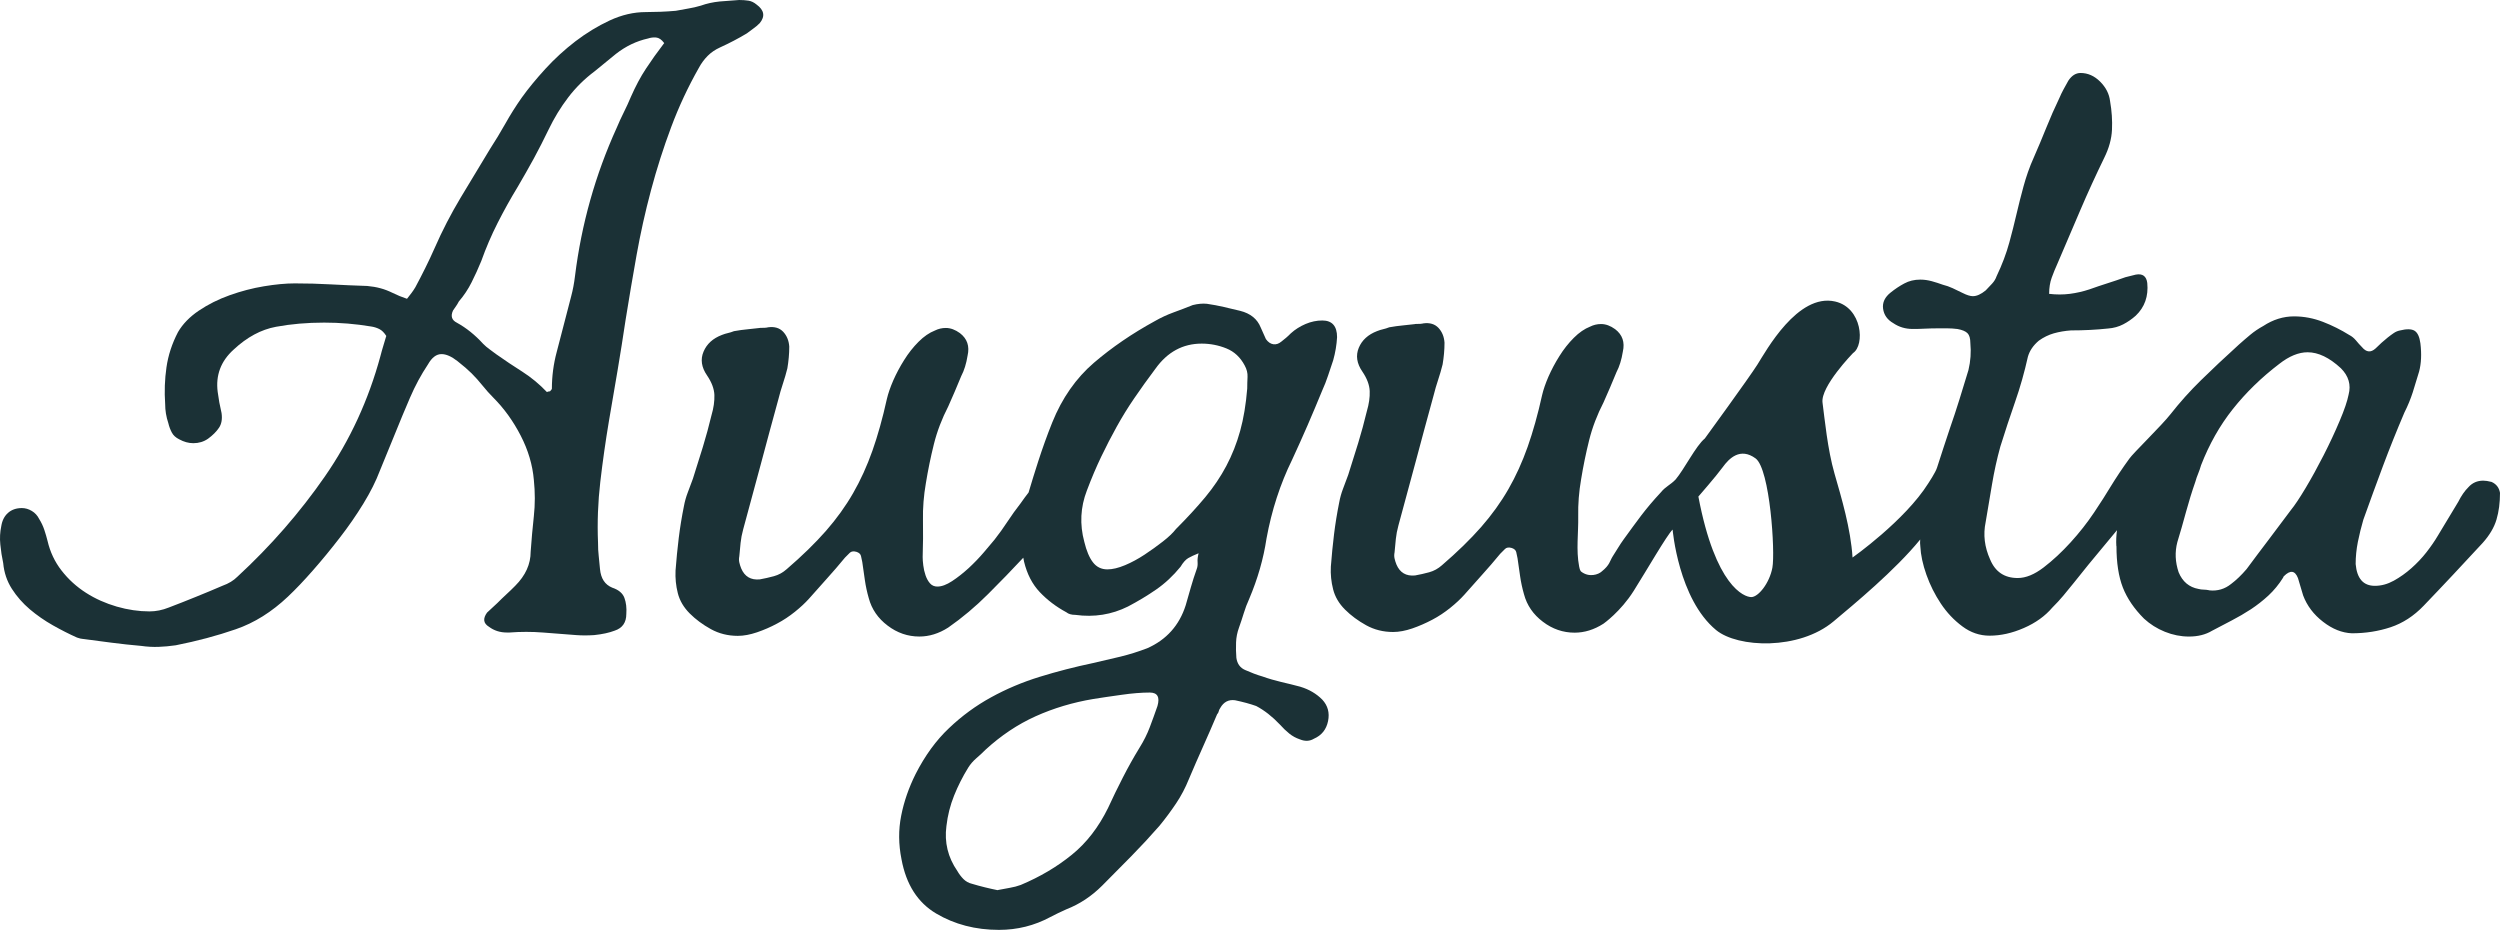
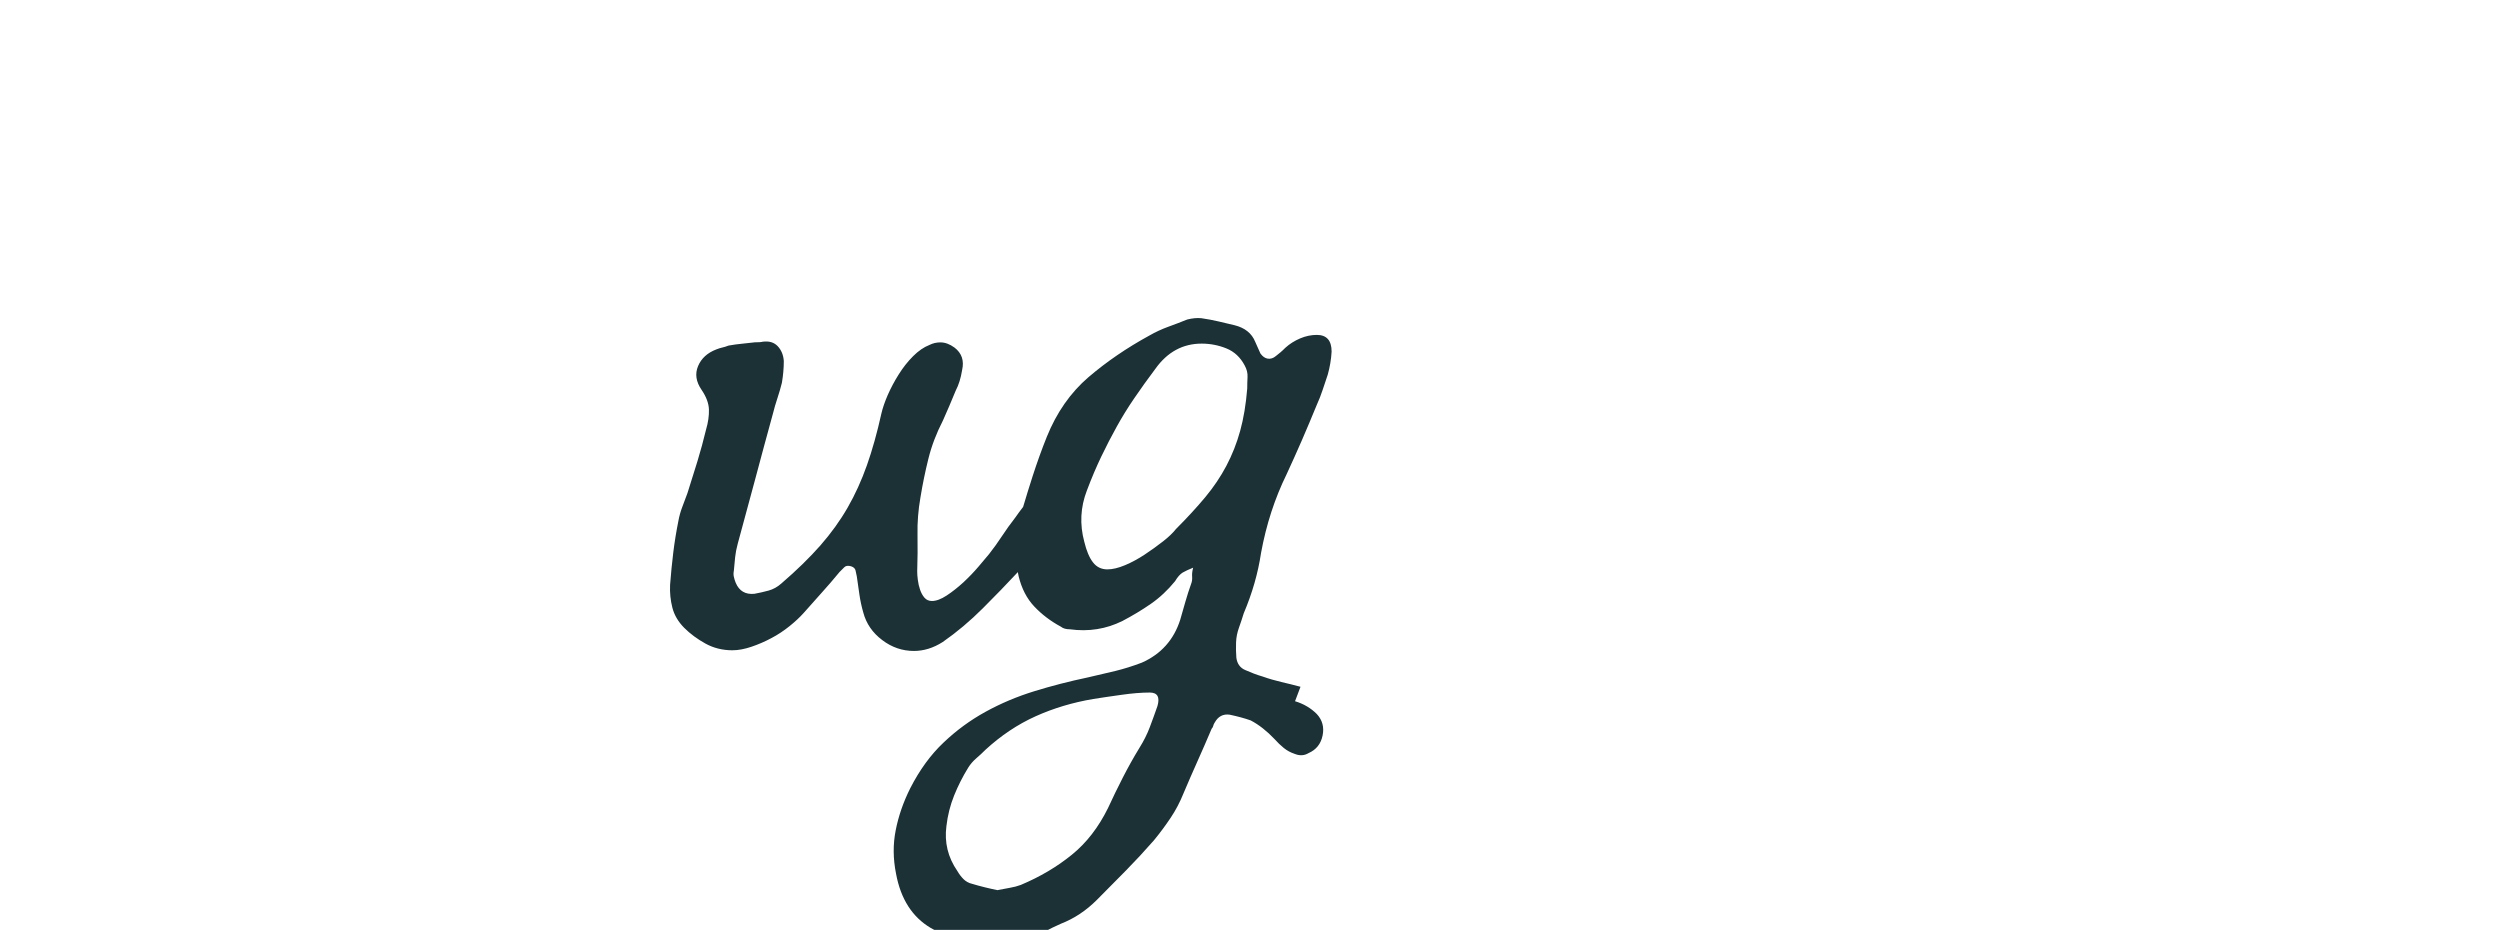
<svg xmlns="http://www.w3.org/2000/svg" id="Layer_2" data-name="Layer 2" viewBox="0 0 407.39 151.524">
-   <path d="M115.324,9.1c.56-.56,1.22-1.01,1.99-1.36.77-.35,1.52-.72,2.25-1.1s1.44-.78,2.14-1.2c.35-.27.7-.54,1.05-.78s.7-.54,1.05-.89c.91-1.11.73-2.12-.52-3.03-.42-.35-.86-.56-1.31-.63-.46-.07-.96-.11-1.52-.11-1.04.07-2.11.16-3.17.24-1.08.11-2.11.33-3.08.68-.7.21-1.38.36-2.04.47-.66.11-1.34.23-2.04.37-.84.07-1.67.13-2.51.16-.83.03-1.63.05-2.4.05-1.95,0-3.9.46-5.85,1.36-1.95.91-3.81,2.04-5.59,3.4-1.77,1.36-3.41,2.86-4.91,4.5s-2.77,3.19-3.82,4.65c-.98,1.39-1.87,2.8-2.67,4.23-.8,1.42-1.66,2.84-2.56,4.23-1.61,2.65-3.19,5.28-4.76,7.89-1.56,2.61-2.98,5.34-4.23,8.2-.49,1.12-1,2.19-1.52,3.24-.52,1.05-1.06,2.09-1.62,3.14-.21.35-.42.66-.63.94-.21.28-.45.59-.73.94-.84-.28-1.6-.59-2.3-.94-.7-.34-1.38-.61-2.04-.78-.66-.18-1.37-.3-2.14-.37-2.02-.07-4.01-.15-5.96-.26-1.95-.11-3.9-.16-5.85-.16-1.47,0-3.14.16-5.02.47s-3.74.8-5.59,1.46c-1.85.66-3.52,1.5-5.02,2.51s-2.63,2.18-3.4,3.5c-.98,1.88-1.6,3.8-1.88,5.75-.28,1.95-.35,3.94-.21,5.96,0,1.05.17,2.1.52,3.14.13.56.33,1.07.57,1.52.24.46.64.82,1.2,1.1.77.42,1.53.63,2.3.63.9,0,1.7-.24,2.4-.73.77-.56,1.36-1.16,1.78-1.78s.56-1.42.42-2.4c-.28-1.18-.49-2.33-.63-3.45-.35-2.72.52-5.02,2.61-6.9,2.16-2.02,4.46-3.26,6.9-3.71,2.44-.45,5.05-.68,7.84-.68,2.58,0,5.12.21,7.63.63.49.07.94.21,1.36.42.42.21.8.59,1.15,1.15l-.03.01c-.14.49-.3,1.01-.47,1.57-.17.56-.33,1.11-.47,1.67-1.95,7.18-4.96,13.71-9.04,19.6-4.08,5.89-8.83,11.34-14.27,16.36-.62.62-1.42,1.11-2.4,1.46-1.46.63-2.93,1.24-4.39,1.83-1.46.6-2.93,1.17-4.39,1.73-1.05.42-2.09.63-3.14.63-1.74,0-3.52-.26-5.33-.78-1.82-.53-3.49-1.27-5.02-2.25-1.53-.98-2.86-2.18-3.97-3.61-1.12-1.43-1.88-3.05-2.3-4.86-.14-.56-.31-1.15-.52-1.78-.21-.63-.49-1.22-.84-1.78-.28-.56-.68-1-1.2-1.31-.52-.31-1.06-.47-1.62-.47-.91,0-1.66.26-2.25.78-.59.52-.96,1.24-1.1,2.14-.21.98-.27,1.98-.16,3.03.1,1.04.26,2.06.47,3.03.14,1.53.61,2.93,1.41,4.18.8,1.25,1.78,2.36,2.93,3.34,1.15.97,2.4,1.84,3.76,2.61,1.36.77,2.67,1.43,3.92,1.99.42.14.7.21.84.21,1.6.21,3.21.42,4.81.63,1.6.21,3.21.38,4.81.52.97.14,1.91.19,2.82.16.9-.03,1.84-.12,2.82-.26,3.48-.69,6.74-1.56,9.77-2.61,3.03-1.04,5.87-2.82,8.52-5.33,1.26-1.19,2.62-2.62,4.08-4.29,1.47-1.67,2.91-3.43,4.34-5.28,1.43-1.84,2.72-3.71,3.87-5.59,1.15-1.88,2.04-3.66,2.67-5.33.84-2.02,1.66-4.02,2.46-6.01s1.62-3.96,2.46-5.91c.42-.97.87-1.91,1.36-2.82.49-.9,1.01-1.77,1.57-2.61.63-1.11,1.36-1.67,2.2-1.67.76,0,1.63.38,2.61,1.15.98.77,1.74,1.43,2.3,1.99.63.63,1.22,1.29,1.78,1.99s1.15,1.36,1.78,1.99c1.74,1.75,3.22,3.8,4.44,6.17,1.22,2.37,1.93,4.77,2.14,7.21.21,2.03.21,3.99,0,5.91-.21,1.92-.38,3.85-.52,5.8,0,2.02-.84,3.87-2.51,5.54-.48.49-.97.96-1.46,1.41s-.97.92-1.46,1.41c-.28.27-.56.54-.84.78-.28.24-.56.5-.84.78-.7.98-.6,1.74.31,2.3.84.63,1.81.94,2.93.94h.42c1.82-.14,3.63-.14,5.44,0,1.82.14,3.63.28,5.44.42.91.07,1.88.07,2.93,0,1.33-.14,2.44-.38,3.35-.73,1.25-.42,1.88-1.32,1.88-2.72.07-.97-.03-1.84-.31-2.61-.28-.76-.94-1.32-1.99-1.67-1.19-.49-1.85-1.5-1.99-3.03-.07-.76-.14-1.48-.21-2.14-.08-.66-.11-1.37-.11-2.14-.14-3.35-.01-6.65.37-9.93.38-3.27.85-6.59,1.41-9.93.49-2.79.96-5.54,1.41-8.26.46-2.72.89-5.47,1.31-8.26.56-3.48,1.15-6.98,1.78-10.5.63-3.52,1.41-7.04,2.35-10.56.94-3.52,2.04-6.96,3.29-10.3,1.25-3.35,2.75-6.55,4.49-9.62.41-.77.9-1.43,1.46-1.99ZM105.264,11.19c-.88,1.32-1.69,2.86-2.46,4.6-.35.84-.73,1.67-1.15,2.51-.42.84-.8,1.67-1.15,2.51-3.49,7.67-5.75,15.72-6.8,24.15-.14,1.18-.35,2.29-.63,3.34-.28,1.05-.56,2.13-.84,3.24-.49,1.95-1,3.9-1.52,5.85-.52,1.95-.78,3.94-.78,5.96,0,.07-.1.21-.31.42-.14,0-.24.02-.31.05-.07.03-.14.05-.21.05-1.18-1.25-2.51-2.35-3.97-3.29-1.47-.93-2.9-1.89-4.29-2.87-.35-.27-.7-.53-1.05-.78-.35-.24-.7-.54-1.05-.89-1.33-1.46-2.76-2.61-4.29-3.45-.84-.42-1.05-1.08-.63-1.99.14-.21.3-.43.47-.68.17-.24.33-.5.47-.78.84-.98,1.53-2.02,2.09-3.14.56-1.11,1.08-2.26,1.57-3.45.77-2.16,1.66-4.23,2.67-6.22,1.01-1.99,2.1-3.96,3.29-5.91.9-1.53,1.77-3.07,2.61-4.6.83-1.53,1.63-3.1,2.4-4.7.91-1.89,1.97-3.63,3.19-5.23,1.22-1.61,2.67-3.04,4.34-4.29l3.45-2.82c1.61-1.26,3.35-2.09,5.23-2.51.42-.14.86-.2,1.31-.16.46.04.89.33,1.31.89l.02.01c-1.12,1.46-2.11,2.86-2.98,4.18Z" fill="#1b3136" />
-   <path d="M211.924,111.914c-1.05-.28-2.1-.54-3.14-.78-1.04-.25-2.06-.54-3.03-.89-.49-.14-.96-.3-1.41-.47-.45-.18-.92-.37-1.41-.58-.83-.35-1.32-1.01-1.46-1.99-.07-.84-.08-1.68-.05-2.51.03-.83.19-1.63.47-2.4.27-.77.54-1.55.78-2.35s.54-1.58.89-2.35c1.39-3.28,2.33-6.55,2.82-9.83.84-4.6,2.23-8.89,4.18-12.86.84-1.81,1.67-3.67,2.51-5.59.83-1.92,1.63-3.82,2.4-5.7.35-.76.66-1.56.94-2.4.28-.84.56-1.67.84-2.51.35-1.25.56-2.51.63-3.76,0-1.81-.81-2.72-2.41-2.72-.91,0-1.82.19-2.72.57-.9.39-1.71.89-2.4,1.52-.27.28-.54.52-.78.73-.24.21-.5.42-.78.63-.42.35-.86.49-1.31.42s-.85-.35-1.2-.84c-.14-.35-.28-.66-.42-.94-.14-.28-.28-.59-.42-.94-.56-1.4-1.68-2.3-3.35-2.72-.9-.21-1.79-.42-2.66-.63-.87-.2-1.79-.38-2.77-.52-.7-.07-1.46,0-2.3.21-1.05.42-2.09.82-3.14,1.2-1.04.38-2.05.85-3.03,1.41-3.69,2.02-7,4.28-9.93,6.79-2.92,2.51-5.19,5.75-6.79,9.72-.84,2.09-1.6,4.22-2.3,6.38-.544,1.68-1.059,3.36-1.56,5.041-.431.555-.859,1.128-1.28,1.739-.76.98-1.48,1.97-2.14,2.98-.66,1.01-1.37,2-2.14,2.98-.41.49-.99,1.17-1.72,2.04-.74.87-1.56,1.72-2.46,2.56-.91.83-1.82,1.55-2.72,2.14-.9.59-1.7.89-2.4.89-.49,0-.89-.17-1.2-.52s-.55-.79-.73-1.31-.3-1.06-.37-1.62-.1-1.01-.1-1.36c.07-2.02.08-4.02.05-6.01-.04-1.99.12-3.99.47-6.01.35-2.16.79-4.29,1.31-6.38.52-2.09,1.31-4.15,2.35-6.17.35-.76.7-1.56,1.05-2.4.35-.84.7-1.67,1.05-2.51.48-.91.83-2.03,1.04-3.35.35-1.53-.06-2.75-1.25-3.66-.77-.56-1.53-.84-2.3-.84-.63,0-1.22.14-1.78.42-.9.35-1.79.96-2.66,1.83s-1.66,1.87-2.35,2.98c-.7,1.11-1.29,2.23-1.78,3.34-.48,1.11-.83,2.12-1.04,3.03-.69,3.13-1.48,5.94-2.35,8.41-.88,2.48-1.92,4.78-3.14,6.9-1.22,2.13-2.7,4.18-4.44,6.17-1.75,1.99-3.87,4.06-6.38,6.22-.63.56-1.32.94-2.09,1.15-.77.21-1.53.38-2.3.52-1.46.14-2.47-.46-3.03-1.78-.14-.34-.24-.68-.31-.99-.07-.31-.07-.64,0-.99.07-.77.14-1.5.21-2.2.07-.69.21-1.42.42-2.19.97-3.55,1.93-7.09,2.87-10.61.94-3.52,1.89-7.06,2.87-10.61.21-.84.45-1.67.73-2.51.28-.84.52-1.67.73-2.51.2-1.18.31-2.36.31-3.55-.07-.98-.4-1.78-.99-2.41-.6-.63-1.41-.87-2.46-.73-.21.07-.66.1-1.36.1l-.02.01c-.55.07-1.2.14-1.93.21-.73.07-1.48.17-2.25.31-.35.14-.68.24-.99.31s-.64.17-.99.31c-1.46.56-2.45,1.46-2.98,2.72-.53,1.26-.34,2.55.57,3.87.76,1.12,1.16,2.18,1.2,3.19.03,1.01-.12,2.11-.47,3.29-.42,1.75-.89,3.47-1.41,5.18-.52,1.7-1.06,3.43-1.62,5.17-.28.77-.56,1.52-.84,2.25-.28.73-.49,1.48-.63,2.25-.35,1.74-.63,3.46-.84,5.17-.21,1.71-.38,3.47-.52,5.28-.06,1.25.06,2.49.37,3.71.31,1.22.96,2.31,1.93,3.29.98.98,2.13,1.83,3.45,2.56s2.79,1.1,4.39,1.1c.98,0,2.02-.2,3.14-.58,1.11-.38,2.2-.85,3.24-1.41,1.05-.55,2.02-1.2,2.93-1.93.91-.73,1.67-1.44,2.3-2.14.98-1.11,1.95-2.21,2.93-3.29s1.95-2.21,2.93-3.4c.27-.27.54-.53.78-.78.25-.25.61-.3,1.1-.16.42.14.66.37.73.68s.14.64.21.99c.14.98.28,1.95.42,2.93.14.98.35,1.95.63,2.93.48,1.81,1.51,3.31,3.08,4.49,1.56,1.19,3.29,1.78,5.17,1.78,1.6,0,3.17-.48,4.7-1.46,2.3-1.6,4.47-3.43,6.53-5.49,1.987-1.978,3.887-3.945,5.707-5.896.041.215.075.429.123.646.49,2.02,1.34,3.67,2.56,4.96,1.22,1.29,2.67,2.39,4.34,3.29.34.28.83.42,1.46.42,3.06.42,5.92-.04,8.57-1.36,1.6-.84,3.14-1.76,4.6-2.77,1.46-1.01,2.78-2.25,3.97-3.71.41-.69.83-1.16,1.25-1.41.42-.24.97-.5,1.67-.78h.02c-.14.56-.2,1.04-.16,1.46.03.42-.02.8-.16,1.15-.35.98-.66,1.95-.94,2.93-.28.98-.56,1.96-.84,2.93-1.04,3.27-3.13,5.61-6.27,7-1.47.56-2.91,1.01-4.34,1.36-1.43.34-2.91.69-4.44,1.04-3,.63-5.91,1.38-8.73,2.25s-5.47,1.99-7.94,3.35c-2.48,1.36-4.76,3.03-6.85,5.02-2.1,1.98-3.91,4.47-5.44,7.47-1.11,2.23-1.9,4.49-2.35,6.79-.46,2.3-.44,4.67.05,7.11.76,4.11,2.64,7.05,5.64,8.83,3,1.78,6.42,2.67,10.25,2.67,2.99,0,5.78-.7,8.36-2.09.41-.21.83-.42,1.25-.63s.87-.42,1.36-.63c2.16-.84,4.11-2.13,5.85-3.87,1.61-1.61,3.19-3.21,4.76-4.81,1.57-1.6,3.09-3.24,4.55-4.91.98-1.19,1.88-2.41,2.72-3.66.84-1.25,1.53-2.58,2.09-3.97.77-1.81,1.53-3.57,2.3-5.28s1.53-3.47,2.3-5.28c.14-.14.22-.3.26-.47.03-.17.12-.36.26-.57.55-.97,1.35-1.39,2.4-1.25,1.32.28,2.47.59,3.45.94,1.33.7,2.62,1.71,3.87,3.03.49.55,1,1.04,1.52,1.46.52.42,1.09.73,1.72.94.84.35,1.6.32,2.3-.1,1.26-.55,2.02-1.51,2.3-2.87.28-1.36-.04-2.53-.94-3.5-.97-.98-2.16-1.67-3.55-2.09ZM188.614,115.054c-.41,1.18-.83,2.34-1.25,3.45-.42,1.11-.97,2.22-1.67,3.34-.98,1.6-1.88,3.22-2.72,4.86-.84,1.63-1.64,3.29-2.41,4.96-1.54,3.13-3.5,5.68-5.91,7.63-2.4,1.95-5.17,3.59-8.31,4.91-.56.21-1.15.36-1.78.47s-1.29.23-1.99.37l.01.02c-.7-.14-1.39-.3-2.09-.47-.7-.17-1.39-.36-2.09-.57-.56-.13-1.03-.4-1.41-.78-.38-.39-.71-.82-.99-1.31-1.54-2.23-2.13-4.67-1.78-7.32.2-1.75.62-3.4,1.25-4.97s1.4-3.09,2.3-4.55c.35-.56.79-1.07,1.31-1.52.53-.45,1.03-.92,1.52-1.41,2.51-2.3,5.22-4.12,8.15-5.44,2.93-1.32,6.07-2.26,9.41-2.82,1.32-.21,2.86-.44,4.6-.68,1.74-.25,3.28-.37,4.6-.37,1.25,0,1.67.74,1.25,2.2ZM199.844,75.914c-.94,1.78-2.09,3.48-3.45,5.12-1.36,1.63-2.95,3.36-4.76,5.17-.49.63-1.2,1.31-2.14,2.04s-1.93,1.45-2.98,2.14c-1.05.69-2.11,1.27-3.19,1.72-1.08.45-2.03.68-2.87.68-.97,0-1.76-.38-2.35-1.15-.59-.76-1.06-1.88-1.41-3.34-.77-2.85-.63-5.64.42-8.36.76-2.02,1.55-3.87,2.35-5.54.8-1.67,1.64-3.29,2.51-4.86.87-1.57,1.82-3.12,2.87-4.65,1.04-1.53,2.2-3.14,3.45-4.81,1.95-2.72,4.46-4.08,7.53-4.08,1.39,0,2.73.26,4.02.78,1.29.52,2.28,1.45,2.98,2.77.35.63.5,1.25.47,1.88-.03.63-.05,1.25-.05,1.88v.01c-.21,2.58-.59,4.88-1.15,6.9-.56,2.03-1.31,3.92-2.25,5.7Z" fill="#1b3136" />
-   <path d="M406.03,78.534c-.56-.14-1.01-.21-1.36-.21-.98,0-1.78.35-2.41,1.05-.63.62-1.18,1.42-1.67,2.4-.56.91-1.11,1.83-1.67,2.77s-1.11,1.87-1.67,2.77c-.49.83-1.1,1.72-1.83,2.66-.73.94-1.56,1.81-2.46,2.61-.9.8-1.86,1.48-2.87,2.04-1.02.56-2.04.84-3.09.84-1.88,0-2.92-1.18-3.13-3.55,0-1.19.12-2.39.36-3.61.25-1.22.54-2.42.89-3.61,1.05-2.93,2.11-5.84,3.19-8.73,1.08-2.89,2.25-5.8,3.5-8.73.56-1.11,1.01-2.21,1.36-3.29.34-1.08.69-2.21,1.04-3.4.35-1.32.42-2.86.21-4.6-.14-1.05-.45-1.72-.94-2.04-.49-.31-1.3-.33-2.41-.05-.35.07-.68.21-.99.42-.31.21-.64.45-.99.73-.35.28-.68.56-.99.84-.31.28-.64.59-.99.94-.77.7-1.5.63-2.2-.21-.35-.35-.68-.72-.99-1.1-.32-.38-.68-.68-1.1-.89-1.33-.83-2.76-1.55-4.29-2.14-1.53-.59-3.1-.89-4.7-.89-1.75,0-3.42.52-5.02,1.57-.77.42-1.46.89-2.09,1.41-.63.52-1.25,1.06-1.88,1.62-2.3,2.09-4.36,4.02-6.17,5.8-1.82,1.78-3.47,3.63-4.97,5.54-1.433,1.834-6.15,6.406-6.71,7.246-1.12,1.53-2.16,3.1-3.14,4.7-.62,1.05-1.5,2.41-2.61,4.08-1.12,1.67-2.39,3.29-3.82,4.86-1.43,1.57-2.89,2.93-4.39,4.08s-2.91,1.73-4.23,1.73c-2.17,0-3.66-1.01-4.5-3.03-.91-2.02-1.15-4.04-.73-6.06.34-2.02.69-4.08,1.04-6.17.35-2.09.8-4.15,1.36-6.17.76-2.44,1.56-4.86,2.4-7.27.84-2.4,1.53-4.86,2.09-7.37.28-.97.87-1.84,1.78-2.61.77-.55,1.59-.95,2.46-1.2.87-.24,1.79-.4,2.77-.47,2.09,0,4.11-.1,6.06-.31.91-.07,1.73-.3,2.46-.68.73-.38,1.41-.85,2.04-1.41,1.46-1.39,2.09-3.17,1.88-5.33-.14-1.11-.77-1.57-1.88-1.36-.28.07-.56.14-.84.21-.28.07-.56.14-.84.21-.98.35-1.95.68-2.93.99s-1.95.64-2.93.99c-1.05.35-2.11.59-3.19.73-1.08.14-2.22.14-3.4,0l.02-.03c0-.97.14-1.84.42-2.61.28-.77.59-1.53.94-2.3,1.25-2.93,2.49-5.82,3.71-8.68,1.22-2.86,2.53-5.71,3.92-8.57.76-1.54,1.18-3.05,1.25-4.55s-.03-3.05-.31-4.65c-.14-1.19-.68-2.25-1.62-3.19s-2.01-1.41-3.19-1.41c-.77,0-1.43.41-1.99,1.25-.28.49-.54.96-.78,1.41-.25.45-.47.92-.68,1.41-.77,1.6-1.48,3.22-2.14,4.86-.66,1.64-1.34,3.26-2.04,4.86-.35.77-.66,1.55-.94,2.35-.28.8-.52,1.58-.73,2.35-.42,1.54-.8,3.05-1.15,4.55-.35,1.5-.73,3.02-1.15,4.55-.49,1.81-1.19,3.66-2.09,5.54-.14.42-.38.82-.73,1.2-.35.39-.69.75-1.04,1.1-.77.63-1.46.94-2.09.94-.42,0-.98-.17-1.67-.52-.56-.27-1.1-.53-1.62-.78-.52-.24-1.06-.43-1.62-.57-.56-.2-1.15-.4-1.78-.57-.63-.17-1.25-.26-1.88-.26-.97,0-1.84.21-2.61.63-.77.41-1.5.9-2.2,1.46-.97.76-1.39,1.65-1.25,2.66.14,1.01.69,1.79,1.67,2.35.91.62,1.96.94,3.14.94.7,0,1.38-.01,2.04-.05.66-.03,1.34-.05,2.04-.05h1.62c.52,0,1.06.04,1.62.11.77.14,1.31.37,1.62.68s.47.85.47,1.62c.14,1.46.04,2.93-.31,4.39-.48,1.61-.97,3.19-1.46,4.76-.49,1.57-1.01,3.16-1.57,4.76-.35,1.05-.69,2.09-1.04,3.14-.35,1.04-.7,2.13-1.05,3.24-.238.778-1.419,2.549-1.419,2.549-3.83,6.1-12.35,12.1-12.35,12.1-.29-4.69-1.8-9.72-2.94-13.69-1.14-3.97-1.6-8.94-1.95-11.55-.35-2.62,4.97-8.08,4.97-8.08,1.96-1.3,1.51-7.38-2.91-8.4-6.11-1.41-11.28,8.08-12.68,10.29-1.41,2.22-8.56,12.03-8.56,12.03-1.45,1.18-3.34,5-4.76,6.68-.86.9-1.63,1.14-2.39,2.08-2.66,2.85-3.92,4.74-6.06,7.66-.69.94-1.15,1.8-1.79,2.77-.5.78-.46,1.41-1.8,2.48-.51.49-2.08,1.05-3.39-.01-.17-.23-.24-.52-.29-.8-.52-2.72-.1-5.45-.15-8.19-.04-1.99.12-3.99.47-6.01.35-2.16.79-4.29,1.31-6.38.52-2.09,1.31-4.15,2.35-6.17.35-.76.7-1.56,1.05-2.4.35-.84.7-1.67,1.05-2.51.48-.91.83-2.03,1.04-3.35.35-1.53-.06-2.75-1.25-3.66-.77-.56-1.53-.84-2.3-.84-.63,0-1.22.14-1.78.42-.9.35-1.79.96-2.66,1.83s-1.66,1.87-2.35,2.98c-.7,1.11-1.29,2.23-1.78,3.34-.48,1.11-.83,2.12-1.04,3.03-.69,3.13-1.48,5.94-2.35,8.41-.88,2.48-1.92,4.78-3.14,6.9-1.22,2.13-2.7,4.18-4.44,6.17-1.75,1.99-3.87,4.06-6.38,6.22-.63.56-1.32.94-2.09,1.15-.77.21-1.53.38-2.3.52-1.46.14-2.47-.46-3.03-1.78-.14-.34-.24-.68-.31-.99-.07-.31-.07-.64,0-.99.07-.77.14-1.5.21-2.2.07-.69.21-1.42.42-2.19.97-3.55,1.93-7.09,2.87-10.61.94-3.52,1.89-7.06,2.87-10.61.21-.84.45-1.67.73-2.51.28-.84.52-1.67.73-2.51.2-1.18.31-2.36.31-3.55-.07-.98-.4-1.78-.99-2.41-.6-.63-1.42-.87-2.46-.73-.21.07-.66.1-1.36.1l-.02.02c-.55.07-1.2.14-1.93.21-.73.07-1.48.17-2.25.31-.35.14-.68.24-.99.31-.31.07-.64.17-.99.31-1.46.56-2.46,1.47-2.98,2.72-.52,1.26-.33,2.55.58,3.87.76,1.12,1.16,2.18,1.2,3.19.04,1.01-.12,2.11-.47,3.29-.42,1.75-.89,3.47-1.41,5.18-.52,1.7-1.06,3.43-1.62,5.17-.28.77-.56,1.52-.84,2.25-.28.73-.49,1.48-.63,2.25-.35,1.74-.63,3.46-.84,5.17-.21,1.71-.38,3.47-.52,5.28-.07,1.25.06,2.49.37,3.71.31,1.22.95,2.31,1.93,3.29s2.13,1.83,3.45,2.56c1.32.73,2.79,1.1,4.39,1.1.97,0,2.02-.2,3.13-.58s2.19-.86,3.24-1.41c1.05-.55,2.02-1.2,2.93-1.93.91-.73,1.67-1.44,2.3-2.14.98-1.11,1.95-2.21,2.93-3.29.98-1.08,1.95-2.21,2.93-3.4.27-.27.54-.53.78-.78.25-.25.61-.3,1.1-.16.42.14.66.37.73.68s.14.64.21.99c.14.98.28,1.95.42,2.93.14.98.35,1.95.63,2.93.48,1.81,1.51,3.31,3.08,4.49,1.56,1.19,3.29,1.78,5.17,1.78,1.6,0,3.17-.48,4.7-1.46,0,0,2.79-1.95,4.93-5.35,2.15-3.41,5.37-9.02,6.34-9.99,0,0,.95,11.3,7.08,16.37,3.53,2.92,13.52,3.32,19.15-1.41,3.366-2.823,10.003-8.299,14.116-13.34-.031.377-.032.758.023,1.14.07,1.4.4,2.93.99,4.6.59,1.67,1.38,3.24,2.35,4.7.97,1.46,2.14,2.7,3.5,3.71,1.36,1.02,2.84,1.52,4.44,1.52,1.81,0,3.67-.41,5.59-1.25,1.91-.83,3.46-1.94,4.65-3.34.63-.62,1.22-1.27,1.78-1.93.55-.66,1.11-1.34,1.67-2.04,1.6-2.02,3.22-4.01,4.86-5.96.749-.89,1.478-1.78,2.218-2.67-.123.896-.161,1.762-.108,2.594l.02.01c0,2.72.35,4.96,1.04,6.74.7,1.78,1.85,3.47,3.45,5.07.98.9,2.11,1.62,3.4,2.14,1.29.52,2.6.78,3.92.78,1.46,0,2.71-.31,3.76-.94,1.05-.56,2.11-1.11,3.19-1.67,1.08-.56,2.13-1.17,3.14-1.83,1-.66,1.96-1.41,2.87-2.25.9-.84,1.7-1.81,2.4-2.93,0-.07.04-.14.11-.21,1.05-1.05,1.81-.94,2.3.31.14.49.28.96.42,1.41s.28.92.42,1.41c.63,1.68,1.71,3.11,3.24,4.29,1.53,1.19,3.1,1.81,4.7,1.88,2.23,0,4.33-.33,6.32-.99,1.98-.66,3.78-1.83,5.38-3.5,1.6-1.67,3.21-3.36,4.81-5.07,1.6-1.7,3.21-3.43,4.81-5.17,1.12-1.25,1.87-2.52,2.25-3.81.38-1.29.57-2.73.57-4.34-.14-.84-.59-1.43-1.36-1.78ZM288.821,92.509c-.48,2.55-2.3,4.79-3.44,4.79-1.15,0-5.84-1.73-8.62-16.38,0,0,2.96-3.4,3.96-4.78,1.05-1.46,2.86-3.27,5.36-1.44,2.35,1.72,3.22,15.26,2.74,17.81ZM382.72,64.304c-.21,1.05-.69,2.48-1.46,4.29-.76,1.81-1.63,3.67-2.61,5.59-.98,1.92-1.95,3.69-2.93,5.33-.98,1.64-1.78,2.84-2.41,3.61-1.19,1.6-2.39,3.21-3.61,4.81-1.22,1.61-2.43,3.21-3.61,4.81-.84.98-1.67,1.78-2.51,2.41-1.04.84-2.23,1.19-3.55,1.05l.01-.01c-.35-.07-.66-.11-.94-.11s-.56-.04-.84-.11c-1.53-.28-2.61-1.19-3.24-2.72-.56-1.67-.63-3.3-.21-4.91.49-1.6.96-3.24,1.41-4.91.46-1.67.96-3.31,1.52-4.91.14-.49.29-.94.47-1.36.17-.42.33-.87.47-1.36,1.33-3.42,3.05-6.47,5.18-9.15,2.13-2.68,4.65-5.14,7.58-7.37,1.6-1.25,3.14-1.88,4.6-1.88,1.74,0,3.55.87,5.43,2.61,1.25,1.26,1.67,2.69,1.25,4.29Z" fill="#1b3136" />
+   <path d="M211.924,111.914c-1.05-.28-2.1-.54-3.14-.78-1.04-.25-2.06-.54-3.03-.89-.49-.14-.96-.3-1.41-.47-.45-.18-.92-.37-1.41-.58-.83-.35-1.32-1.01-1.46-1.99-.07-.84-.08-1.68-.05-2.51.03-.83.19-1.63.47-2.4.27-.77.54-1.55.78-2.35c1.39-3.28,2.33-6.55,2.82-9.83.84-4.6,2.23-8.89,4.18-12.86.84-1.81,1.67-3.67,2.51-5.59.83-1.92,1.63-3.82,2.4-5.7.35-.76.66-1.56.94-2.4.28-.84.56-1.67.84-2.51.35-1.25.56-2.51.63-3.76,0-1.81-.81-2.72-2.41-2.72-.91,0-1.82.19-2.72.57-.9.39-1.71.89-2.4,1.52-.27.28-.54.52-.78.73-.24.21-.5.42-.78.63-.42.35-.86.49-1.31.42s-.85-.35-1.2-.84c-.14-.35-.28-.66-.42-.94-.14-.28-.28-.59-.42-.94-.56-1.4-1.68-2.3-3.35-2.72-.9-.21-1.79-.42-2.66-.63-.87-.2-1.79-.38-2.77-.52-.7-.07-1.46,0-2.3.21-1.05.42-2.09.82-3.14,1.2-1.04.38-2.05.85-3.03,1.41-3.69,2.02-7,4.28-9.93,6.79-2.92,2.51-5.19,5.75-6.79,9.72-.84,2.09-1.6,4.22-2.3,6.38-.544,1.68-1.059,3.36-1.56,5.041-.431.555-.859,1.128-1.28,1.739-.76.98-1.48,1.97-2.14,2.98-.66,1.01-1.37,2-2.14,2.98-.41.49-.99,1.17-1.72,2.04-.74.87-1.56,1.72-2.46,2.56-.91.83-1.82,1.55-2.72,2.14-.9.59-1.7.89-2.4.89-.49,0-.89-.17-1.2-.52s-.55-.79-.73-1.31-.3-1.06-.37-1.62-.1-1.01-.1-1.36c.07-2.02.08-4.02.05-6.01-.04-1.99.12-3.99.47-6.01.35-2.16.79-4.29,1.31-6.38.52-2.09,1.31-4.15,2.35-6.17.35-.76.7-1.56,1.05-2.4.35-.84.7-1.67,1.05-2.51.48-.91.83-2.03,1.04-3.35.35-1.53-.06-2.75-1.25-3.66-.77-.56-1.53-.84-2.3-.84-.63,0-1.22.14-1.78.42-.9.35-1.79.96-2.66,1.83s-1.66,1.87-2.35,2.98c-.7,1.11-1.29,2.23-1.78,3.34-.48,1.11-.83,2.12-1.04,3.03-.69,3.13-1.48,5.94-2.35,8.41-.88,2.48-1.92,4.78-3.14,6.9-1.22,2.13-2.7,4.18-4.44,6.17-1.75,1.99-3.87,4.06-6.38,6.22-.63.56-1.32.94-2.09,1.15-.77.21-1.53.38-2.3.52-1.46.14-2.47-.46-3.03-1.78-.14-.34-.24-.68-.31-.99-.07-.31-.07-.64,0-.99.07-.77.14-1.5.21-2.2.07-.69.21-1.42.42-2.19.97-3.55,1.93-7.09,2.87-10.61.94-3.52,1.89-7.06,2.87-10.61.21-.84.45-1.67.73-2.51.28-.84.52-1.67.73-2.51.2-1.18.31-2.36.31-3.55-.07-.98-.4-1.78-.99-2.41-.6-.63-1.41-.87-2.46-.73-.21.07-.66.1-1.36.1l-.02.01c-.55.07-1.2.14-1.93.21-.73.07-1.48.17-2.25.31-.35.14-.68.24-.99.31s-.64.17-.99.31c-1.46.56-2.45,1.46-2.98,2.72-.53,1.26-.34,2.55.57,3.87.76,1.12,1.16,2.18,1.2,3.19.03,1.01-.12,2.11-.47,3.29-.42,1.75-.89,3.47-1.41,5.18-.52,1.7-1.06,3.43-1.62,5.17-.28.77-.56,1.52-.84,2.25-.28.73-.49,1.48-.63,2.25-.35,1.74-.63,3.46-.84,5.17-.21,1.71-.38,3.47-.52,5.28-.06,1.25.06,2.49.37,3.71.31,1.22.96,2.31,1.93,3.29.98.98,2.13,1.83,3.45,2.56s2.79,1.1,4.39,1.1c.98,0,2.02-.2,3.14-.58,1.11-.38,2.2-.85,3.24-1.41,1.05-.55,2.02-1.2,2.93-1.93.91-.73,1.67-1.44,2.3-2.14.98-1.11,1.95-2.21,2.93-3.29s1.95-2.21,2.93-3.4c.27-.27.54-.53.78-.78.25-.25.61-.3,1.1-.16.42.14.66.37.73.68s.14.64.21.99c.14.98.28,1.95.42,2.93.14.98.35,1.95.63,2.93.48,1.81,1.51,3.31,3.08,4.49,1.56,1.19,3.29,1.78,5.17,1.78,1.6,0,3.17-.48,4.7-1.46,2.3-1.6,4.47-3.43,6.53-5.49,1.987-1.978,3.887-3.945,5.707-5.896.041.215.075.429.123.646.49,2.02,1.34,3.67,2.56,4.96,1.22,1.29,2.67,2.39,4.34,3.29.34.28.83.42,1.46.42,3.06.42,5.92-.04,8.57-1.36,1.6-.84,3.14-1.76,4.6-2.77,1.46-1.01,2.78-2.25,3.97-3.71.41-.69.83-1.16,1.25-1.41.42-.24.97-.5,1.67-.78h.02c-.14.56-.2,1.04-.16,1.46.03.42-.02.8-.16,1.15-.35.98-.66,1.95-.94,2.93-.28.98-.56,1.96-.84,2.93-1.04,3.27-3.13,5.61-6.27,7-1.47.56-2.91,1.01-4.34,1.36-1.43.34-2.91.69-4.44,1.04-3,.63-5.91,1.38-8.73,2.25s-5.47,1.99-7.94,3.35c-2.48,1.36-4.76,3.03-6.85,5.02-2.1,1.98-3.91,4.47-5.44,7.47-1.11,2.23-1.9,4.49-2.35,6.79-.46,2.3-.44,4.67.05,7.11.76,4.11,2.64,7.05,5.64,8.83,3,1.78,6.42,2.67,10.25,2.67,2.99,0,5.78-.7,8.36-2.09.41-.21.83-.42,1.25-.63s.87-.42,1.36-.63c2.16-.84,4.11-2.13,5.85-3.87,1.61-1.61,3.19-3.21,4.76-4.81,1.57-1.6,3.09-3.24,4.55-4.91.98-1.19,1.88-2.41,2.72-3.66.84-1.25,1.53-2.58,2.09-3.97.77-1.81,1.53-3.57,2.3-5.28s1.53-3.47,2.3-5.28c.14-.14.22-.3.26-.47.03-.17.12-.36.26-.57.55-.97,1.35-1.39,2.4-1.25,1.32.28,2.47.59,3.45.94,1.33.7,2.62,1.71,3.87,3.03.49.55,1,1.04,1.52,1.46.52.42,1.09.73,1.72.94.84.35,1.6.32,2.3-.1,1.26-.55,2.02-1.51,2.3-2.87.28-1.36-.04-2.53-.94-3.5-.97-.98-2.16-1.67-3.55-2.09ZM188.614,115.054c-.41,1.18-.83,2.34-1.25,3.45-.42,1.11-.97,2.22-1.67,3.34-.98,1.6-1.88,3.22-2.72,4.86-.84,1.63-1.64,3.29-2.41,4.96-1.54,3.13-3.5,5.68-5.91,7.63-2.4,1.95-5.17,3.59-8.31,4.91-.56.21-1.15.36-1.78.47s-1.29.23-1.99.37l.01.02c-.7-.14-1.39-.3-2.09-.47-.7-.17-1.39-.36-2.09-.57-.56-.13-1.03-.4-1.41-.78-.38-.39-.71-.82-.99-1.31-1.54-2.23-2.13-4.67-1.78-7.32.2-1.75.62-3.4,1.25-4.97s1.4-3.09,2.3-4.55c.35-.56.79-1.07,1.31-1.52.53-.45,1.03-.92,1.52-1.41,2.51-2.3,5.22-4.12,8.15-5.44,2.93-1.32,6.07-2.26,9.41-2.82,1.32-.21,2.86-.44,4.6-.68,1.74-.25,3.28-.37,4.6-.37,1.25,0,1.67.74,1.25,2.2ZM199.844,75.914c-.94,1.78-2.09,3.48-3.45,5.12-1.36,1.63-2.95,3.36-4.76,5.17-.49.63-1.2,1.31-2.14,2.04s-1.93,1.45-2.98,2.14c-1.05.69-2.11,1.27-3.19,1.72-1.08.45-2.03.68-2.87.68-.97,0-1.76-.38-2.35-1.15-.59-.76-1.06-1.88-1.41-3.34-.77-2.85-.63-5.64.42-8.36.76-2.02,1.55-3.87,2.35-5.54.8-1.67,1.64-3.29,2.51-4.86.87-1.57,1.82-3.12,2.87-4.65,1.04-1.53,2.2-3.14,3.45-4.81,1.95-2.72,4.46-4.08,7.53-4.08,1.39,0,2.73.26,4.02.78,1.29.52,2.28,1.45,2.98,2.77.35.63.5,1.25.47,1.88-.03.63-.05,1.25-.05,1.88v.01c-.21,2.58-.59,4.88-1.15,6.9-.56,2.03-1.31,3.92-2.25,5.7Z" fill="#1b3136" />
</svg>